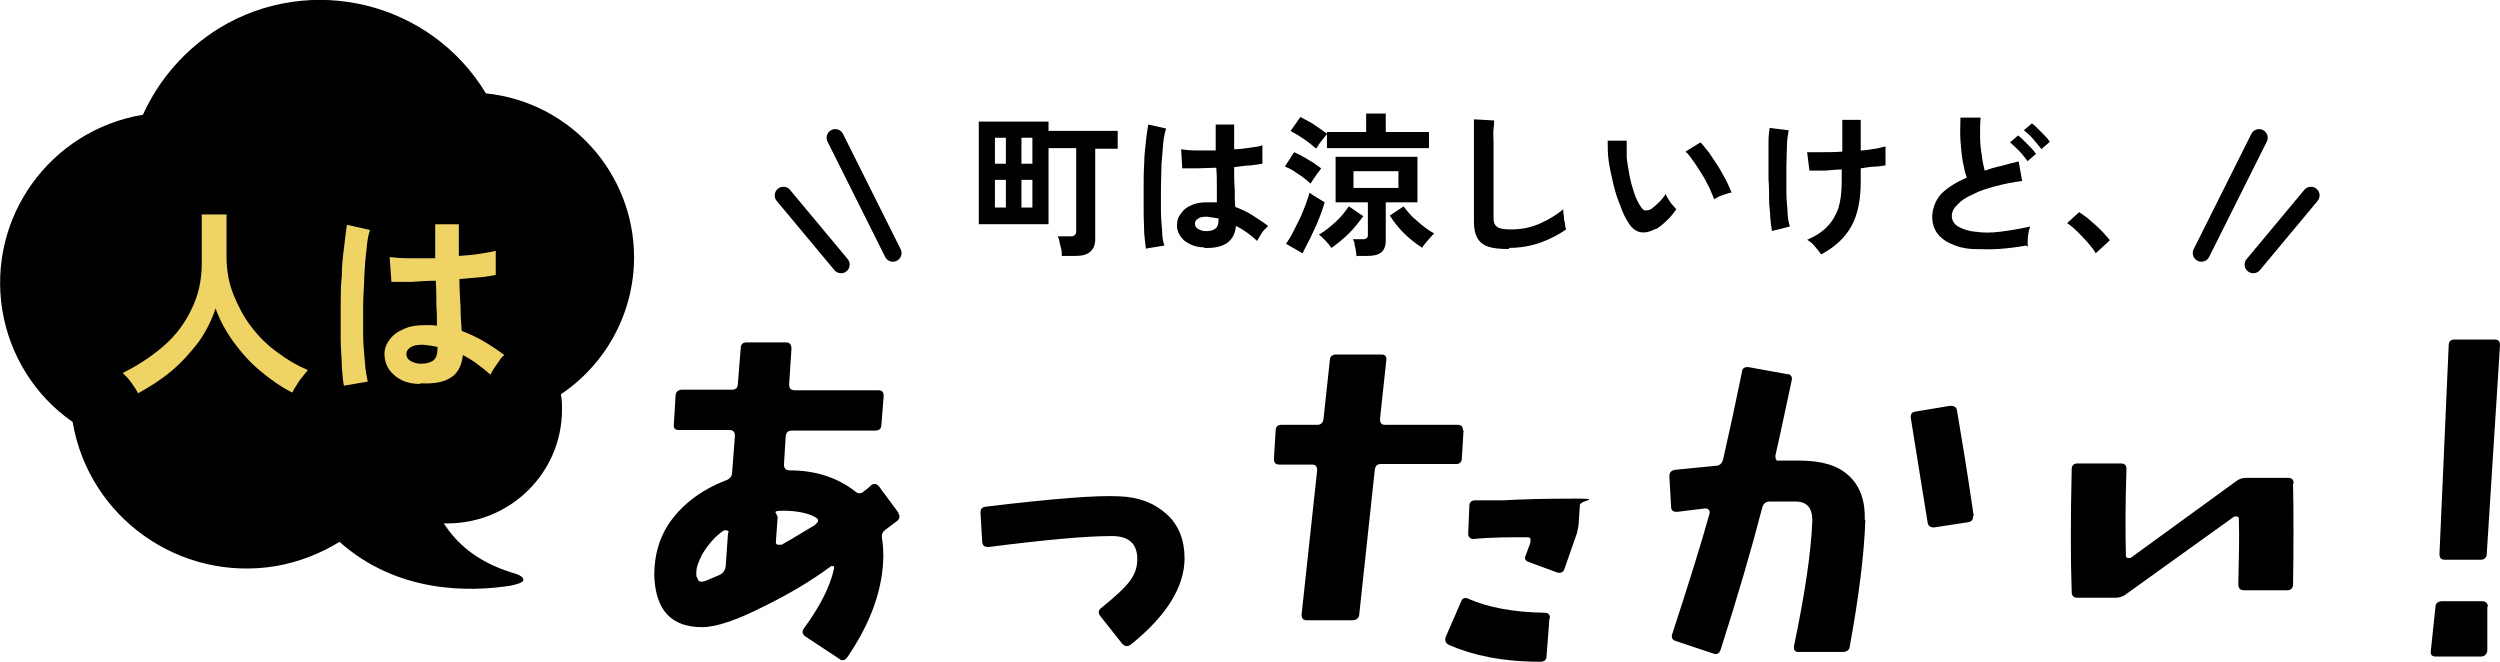
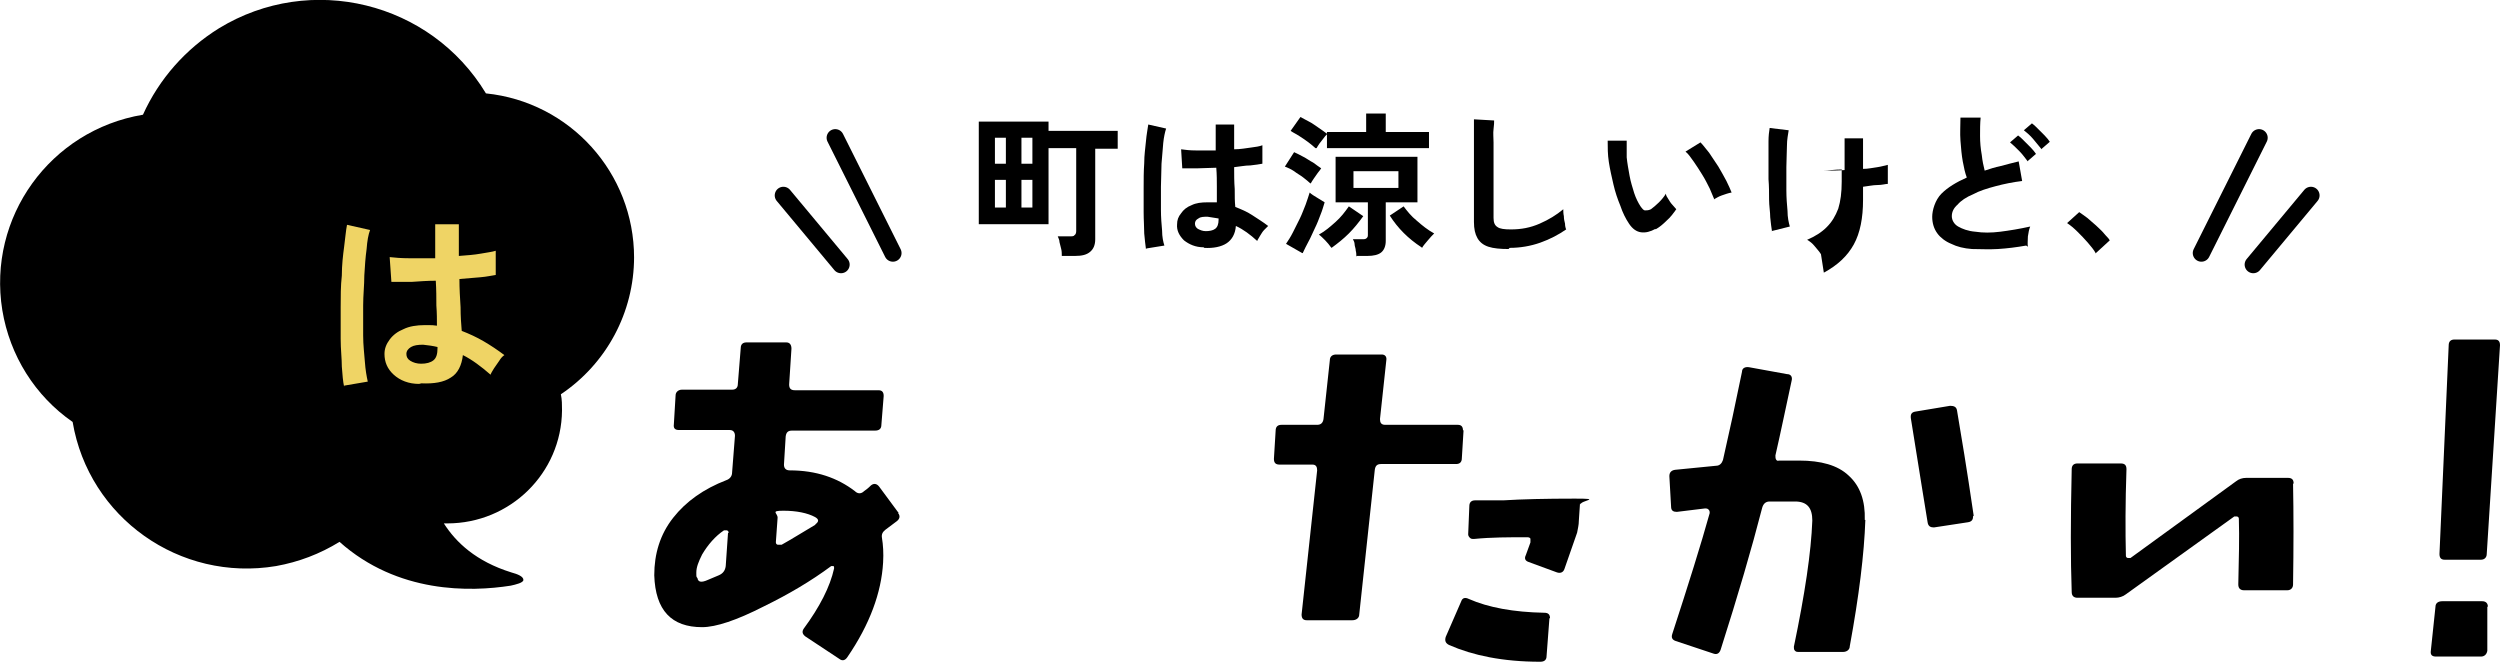
<svg xmlns="http://www.w3.org/2000/svg" id="_レイヤー_2" data-name="レイヤー 2" viewBox="0 0 433.7 114.8">
  <defs>
    <style>
      .cls-1, .cls-2 {
        fill: none;
      }

      .cls-3 {
        isolation: isolate;
      }

      .cls-4 {
        fill: #efd465;
      }

      .cls-2 {
        stroke: #000;
        stroke-linecap: round;
        stroke-width: 3px;
      }

      .cls-5 {
        clip-path: url(#clippath);
      }
    </style>
    <clipPath id="clippath">
      <rect class="cls-1" width="110" height="102.2" />
    </clipPath>
  </defs>
  <g id="_レイヤー_1-2" data-name="レイヤー 1">
    <g>
      <g id="_町は涼しいけど_" data-name="町は涼しいけど " class="cls-3">
        <g class="cls-3">
          <path d="M184.2,44.3c0-.3,0-.7-.1-1.1s-.2-.8-.3-1.2c0-.4-.2-.7-.3-1h2.1c.4,0,.7,0,.8-.2.2-.1.3-.4.3-.7v-14.4h-4.8v13.2h-12.1v-17.8h12.1v1.6h12v3.1h-3.9v15.7c0,1-.3,1.7-.9,2.2s-1.4.7-2.6.7h-2.3ZM172.6,28.4h1.9v-4.5h-1.9v4.5ZM172.6,36h1.9v-4.8h-1.9v4.8ZM177.2,28.4h1.9v-4.5h-1.9v4.5ZM177.2,36h1.9v-4.8h-1.9v4.8Z" />
          <path d="M198.8,43.2c-.1-.7-.2-1.6-.3-2.7,0-1.1-.1-2.3-.1-3.7,0-1.4,0-2.8,0-4.2,0-1.4,0-2.9.1-4.3,0-1.4.2-2.7.3-3.8.1-1.2.3-2.1.4-2.9l3.1.7c-.2.6-.4,1.5-.5,2.5-.1,1.1-.2,2.2-.3,3.6,0,1.3-.1,2.7-.1,4s0,2.7,0,4c0,1.3.1,2.5.2,3.6,0,1.1.2,2,.4,2.6l-3.1.5ZM208.8,42.9c-1.4,0-2.5-.5-3.4-1.2-.8-.8-1.3-1.7-1.2-2.8,0-.7.2-1.3.7-1.9.4-.6,1-1.1,1.8-1.4.8-.4,1.7-.5,2.8-.5s1.1,0,1.6,0c0-.8,0-1.7,0-2.7s0-2.1-.1-3.3c-1.1,0-2.2.1-3.2.1-1,0-1.9,0-2.7,0l-.2-3.3c.7.1,1.5.2,2.6.2,1.1,0,2.2,0,3.4,0,0-.7,0-1.5,0-2.2,0-.7,0-1.5,0-2.3h3.2c0,.7,0,1.4,0,2.1,0,.7,0,1.4,0,2.2,1.1,0,2.1-.2,2.9-.3s1.5-.2,2-.4v3.2c-.5.1-1.2.2-2.1.3-.9,0-1.8.2-2.8.3,0,1.3,0,2.6.1,3.8,0,1.2,0,2.2.1,3.1,1,.4,2,.8,2.9,1.4.9.6,1.9,1.2,2.8,1.9-.2.2-.4.4-.7.7-.3.3-.5.7-.7,1-.2.4-.4.6-.5.9-1.2-1.1-2.4-2-3.7-2.6-.1,1.4-.7,2.4-1.6,3s-2.3.9-3.9.8ZM209.1,40.1c.7,0,1.3-.1,1.7-.4.4-.3.6-.8.6-1.6v-.2c-.6-.1-1.3-.2-1.9-.3-.7,0-1.2,0-1.6.3-.4.2-.6.5-.6.9,0,.4.2.7.5.9.4.2.8.4,1.4.4Z" />
          <path d="M227.3,31.8c-.3-.3-.7-.6-1.2-1-.5-.4-1.1-.7-1.6-1.1-.6-.4-1.1-.6-1.6-.8l1.6-2.5c.5.2,1,.5,1.6.8.6.3,1.1.7,1.7,1,.5.4,1,.7,1.4,1-.1.2-.3.4-.6.8s-.5.7-.7,1c-.2.3-.4.6-.5.8ZM225.9,43.9l-2.8-1.6c.4-.6.8-1.2,1.2-2,.4-.8.8-1.6,1.2-2.4s.7-1.7,1-2.4c.3-.8.5-1.5.7-2.1.3.3.8.6,1.3.9.5.3,1,.6,1.3.8-.2.6-.4,1.4-.7,2.1-.3.8-.6,1.6-1,2.4-.4.8-.7,1.6-1.1,2.3-.4.7-.7,1.4-1,2ZM228.2,25.7c-.3-.3-.7-.6-1.2-1s-1-.7-1.6-1.1c-.6-.4-1.1-.6-1.5-.9l1.7-2.4c.4.2.9.5,1.5.8.6.3,1.1.7,1.7,1.1.6.4,1,.7,1.4,1v-.3h6.8v-3.2h3.4v3.2h7.5v2.8h-17.7v-2.4c-.2.2-.4.4-.6.7-.2.3-.5.6-.7.9-.2.3-.4.6-.5.8ZM230.9,42.9c-.3-.4-.6-.8-1-1.2-.4-.4-.8-.8-1.1-1,1.1-.6,2-1.4,2.9-2.2.9-.8,1.6-1.7,2.3-2.7l2.5,1.7c-.8,1.1-1.6,2.1-2.5,3-.9.9-1.9,1.7-3,2.5ZM235.3,44.5c0-.3,0-.6-.1-1,0-.4-.2-.8-.2-1.1,0-.4-.2-.7-.3-.9h1.6c.4,0,.6,0,.8-.2s.2-.3.2-.7v-5.5h-5.6v-7.9h14.2v7.9h-5.5v6.7c0,.9-.3,1.6-.8,2-.5.4-1.3.6-2.4.6h-1.8ZM234.8,32.6h7.8v-2.9h-7.8v2.9ZM246.6,42.9c-2.3-1.5-4.1-3.3-5.5-5.5l2.4-1.6c.6.8,1.3,1.7,2.3,2.5.9.8,1.9,1.6,3,2.2-.3.3-.7.7-1.1,1.2-.4.5-.8.9-1,1.3Z" />
          <path d="M261.7,43.2c-1.4,0-2.6-.1-3.5-.4-.9-.3-1.5-.8-1.9-1.5-.4-.7-.6-1.6-.6-2.8v-17.8l3.5.2c0,.3,0,.8-.1,1.5s0,1.5,0,2.3c0,.7,0,1.4,0,2.2,0,.8,0,1.7,0,2.6v8.3c0,.8.2,1.3.7,1.6.4.3,1.2.4,2.3.4,1.8,0,3.4-.3,5-1,1.6-.7,2.9-1.5,4.1-2.5,0,.3,0,.8.1,1.2,0,.5.1.9.2,1.3,0,.4.1.8.2,1-1.3.9-2.8,1.7-4.5,2.3-1.7.6-3.5.9-5.3.9Z" />
          <path d="M287.2,39.7c-.9.5-1.7.7-2.5.6s-1.5-.6-2.1-1.5c-.6-.9-1.1-1.9-1.5-3.1-.5-1.2-.9-2.4-1.2-3.7-.3-1.3-.6-2.6-.8-3.9-.2-1.3-.2-2.5-.2-3.7h3.3c0,.9,0,1.9,0,2.9.1,1,.3,2.1.5,3.2.2,1.1.5,2,.8,3,.3.9.7,1.7,1.1,2.3.3.4.5.7.8.7.3,0,.6,0,1-.2.4-.3.9-.7,1.4-1.2.5-.5.9-1,1.2-1.5,0,.3.2.6.4.9s.4.7.7,1,.5.6.7.8c-.5.7-1,1.4-1.7,2-.6.6-1.2,1.1-1.9,1.5ZM297.4,34.6c-.2-.5-.5-1.2-.8-1.9-.4-.8-.8-1.6-1.3-2.4-.5-.8-1-1.6-1.5-2.3-.5-.7-.9-1.3-1.4-1.7l2.6-1.6c.5.5.9,1.1,1.5,1.8.5.8,1.1,1.6,1.6,2.4.5.9,1,1.7,1.4,2.5.4.8.7,1.5.9,2-.6.1-1.1.3-1.7.5-.6.2-1,.5-1.4.7Z" />
-           <path d="M307.4,40.1c-.1-.6-.2-1.4-.3-2.4,0-.9-.2-2-.2-3.1,0-1.1,0-2.3-.1-3.5,0-1.2,0-2.4,0-3.5,0-1.1,0-2.2,0-3.1,0-.9.1-1.7.2-2.3l3.3.4c-.1.7-.3,1.6-.3,2.7,0,1.1-.1,2.4-.1,3.7,0,1.3,0,2.7,0,4,0,1.3.1,2.5.2,3.6,0,1.1.2,2,.4,2.7l-3.2.8ZM315.9,44.1c-.3-.5-.7-.9-1.1-1.4-.4-.5-.8-.8-1.3-1.1,1.4-.6,2.5-1.3,3.4-2.2s1.5-1.9,2-3.2c.4-1.3.6-2.8.6-4.7v-2.1c-1.2,0-2.3.2-3.3.2-1,0-1.8,0-2.3,0l-.4-3.2c.6,0,1.5,0,2.6,0,1.1,0,2.3,0,3.5-.1v-5.5h3.2v5.3c.9,0,1.7-.2,2.5-.3.7-.1,1.3-.3,1.8-.4v3.3c-.4,0-1,.2-1.8.2s-1.6.2-2.5.3v2.3c0,3.1-.5,5.7-1.6,7.7-1.1,2-2.8,3.6-5.2,4.9Z" />
+           <path d="M307.4,40.1c-.1-.6-.2-1.4-.3-2.4,0-.9-.2-2-.2-3.1,0-1.1,0-2.3-.1-3.5,0-1.2,0-2.4,0-3.5,0-1.1,0-2.2,0-3.1,0-.9.1-1.7.2-2.3l3.3.4c-.1.7-.3,1.6-.3,2.7,0,1.1-.1,2.4-.1,3.7,0,1.3,0,2.7,0,4,0,1.3.1,2.5.2,3.6,0,1.1.2,2,.4,2.7l-3.2.8ZM315.9,44.1c-.3-.5-.7-.9-1.1-1.4-.4-.5-.8-.8-1.3-1.1,1.4-.6,2.5-1.3,3.4-2.2s1.5-1.9,2-3.2c.4-1.3.6-2.8.6-4.7v-2.1c-1.2,0-2.3.2-3.3.2-1,0-1.8,0-2.3,0c.6,0,1.5,0,2.6,0,1.1,0,2.3,0,3.5-.1v-5.5h3.2v5.3c.9,0,1.7-.2,2.5-.3.7-.1,1.3-.3,1.8-.4v3.3c-.4,0-1,.2-1.8.2s-1.6.2-2.5.3v2.3c0,3.1-.5,5.7-1.6,7.7-1.1,2-2.8,3.6-5.2,4.9Z" />
          <path d="M351.5,42.6c-1.7.3-3.3.5-4.9.6-1.6.1-3.1,0-4.5,0-1.4-.1-2.6-.4-3.6-.9-1-.4-1.9-1.1-2.4-1.8-.6-.8-.9-1.8-.9-2.9s.5-2.9,1.6-4c1.1-1.1,2.6-2,4.4-2.8-.3-.8-.5-1.7-.7-2.8-.2-1.1-.3-2.3-.4-3.6s0-2.6,0-4h3.5c-.1,1-.1,2.1-.1,3.2,0,1.1.1,2.2.3,3.3.1,1,.3,1.9.5,2.7.9-.3,1.8-.6,2.8-.8,1-.3,2-.5,3.1-.8l.6,3.4c-1.6.2-3.1.5-4.6.9-1.5.4-2.8.8-3.9,1.4-1.2.5-2.1,1.1-2.7,1.8-.7.6-1,1.3-1,2s.4,1.4,1.1,1.8,1.7.8,3,.9c1.3.2,2.7.2,4.3,0s3.4-.5,5.2-.9c-.2.5-.3,1-.4,1.7,0,.7-.1,1.3,0,1.8ZM351.7,27.9c-.4-.5-.8-1.1-1.4-1.7s-1.1-1.1-1.6-1.5l1.4-1.2c.3.2.6.5,1,.9.4.4.8.8,1.2,1.2.4.4.7.8.9,1.1l-1.5,1.3ZM354.1,25.8c-.4-.5-.9-1.1-1.4-1.7s-1.1-1.1-1.6-1.5l1.4-1.2c.3.2.6.5,1,.9.4.4.8.8,1.2,1.2.4.4.7.8.9,1.1l-1.5,1.3Z" />
          <path d="M363.6,44c-.3-.6-.8-1.2-1.4-1.9-.6-.7-1.2-1.3-1.8-1.9-.6-.6-1.2-1.1-1.8-1.5l2.1-1.9c.4.3.9.6,1.4,1,.5.4,1,.9,1.5,1.3.5.5,1,.9,1.4,1.4.4.5.8.8,1,1.2l-2.4,2.2Z" />
        </g>
      </g>
      <g id="_あったかい_" data-name="あったかい " class="cls-3">
        <g class="cls-3">
          <path d="M155.8,89c.4.5.3,1-.2,1.4l-2,1.5c-.5.4-.7.8-.6,1.4.2,1.2.3,2.7.2,4.3-.3,5.2-2.3,10.7-6.2,16.4-.4.6-.9.7-1.4.3l-5.9-3.9c-.5-.4-.6-.8-.3-1.3,2.8-3.8,4.6-7.3,5.3-10.5,0-.2,0-.3-.1-.4-.1,0-.3,0-.4,0-3.5,2.6-7.4,4.9-11.7,7-4.7,2.4-8.3,3.6-10.7,3.6-5.3,0-8.1-2.9-8.3-9,0-3.7,1-7.1,3.3-10,2.2-2.8,5.3-5,9.2-6.5.6-.2,1-.7,1-1.3l.5-6.4c0-.6-.3-1-.9-1h-8.8c-.7,0-1-.3-.9-1l.3-5c0-.6.5-1,1.1-1h8.7c.6,0,1-.3,1-1l.5-6.2c0-.7.4-1,1-1h6.9c.6,0,.9.4.9,1.1l-.4,6.2c0,.7.3,1,1,1h14.5c.6,0,.9.3.9,1l-.4,5c0,.7-.4,1-1.1,1h-14.4c-.7,0-1,.3-1.1,1l-.3,4.9c0,.6.3,1,1,1,4.6,0,8.3,1.3,11.3,3.6.5.5,1.1.5,1.6,0,.3-.2.7-.5,1.2-1,.5-.4,1-.3,1.4.2l3.4,4.6ZM126.4,92.5c0-.2,0-.4-.3-.5-.2,0-.4,0-.5,0-1.5,1-2.8,2.5-3.8,4.2-.6,1.2-1,2.2-1,3.1s0,.7.2,1c.1.7.7.8,1.8.3l1.9-.8c.7-.3,1.1-.8,1.2-1.6l.4-5.8ZM141.4,91c.7-.5.7-.9,0-1.3-1.3-.7-3.2-1.1-5.5-1.1s-1,.4-1,1.2l-.3,4.2c0,.2,0,.4.3.5.2,0,.5,0,.7,0,1.8-1,3.7-2.2,5.9-3.5Z" />
        </g>
        <g class="cls-3">
-           <path d="M205.5,96.8c0,5-3.1,10-9.3,15-.5.4-1,.4-1.5-.1l-3.8-4.8c-.4-.5-.4-1,.1-1.4,2.5-2,4.1-3.5,5-4.7.9-1.2,1.3-2.4,1.3-3.8,0-2.7-1.5-4.1-4.7-4-4,0-11,.6-21.1,1.9-.7,0-1-.2-1.1-.8l-.3-5.1c0-.7.2-1,.9-1.1,11.6-1.4,19.3-2,23.1-1.8,3.5.1,6.2,1.2,8.3,3.1,2.1,1.9,3.1,4.5,3.1,7.7Z" />
-         </g>
+           </g>
        <g class="cls-3">
          <path d="M253.9,74.6l-.3,4.9c0,.7-.4,1-1,1h-13c-.7,0-1,.3-1.1,1l-2.7,25.1c0,.6-.5,1-1.2,1h-7.9c-.6,0-.9-.3-.9-1l2.7-25c0-.6-.2-1-.8-1h-5.7c-.7,0-1-.3-1-1l.3-4.9c0-.7.4-1,1-1h6.2c.6,0,1-.3,1.1-1l1.1-10.2c0-.7.5-1,1.1-1h7.9c.6,0,.9.4.8,1l-1.1,10.2c0,.6.2,1,.9,1h12.6c.6,0,.9.3.9,1ZM268.8,107.2l-.5,6.6c0,.7-.4,1-1.1,1-6.5,0-11.7-1.1-15.8-2.9-.6-.3-.8-.7-.6-1.4l2.7-6.2c.2-.6.7-.7,1.3-.4,3.4,1.5,7.8,2.3,13.1,2.4.7,0,1,.3,1,1ZM274.1,87.3l-.2,3c0,.8-.2,1.5-.3,2.1l-2.2,6.3c-.2.6-.7.8-1.3.6l-4.9-1.8c-.6-.2-.8-.6-.5-1.2l.8-2.2c0-.2,0-.4,0-.6,0-.2-.3-.3-.5-.3-3.2,0-6.3,0-9.3.3-.3,0-.5,0-.7-.2-.2-.2-.3-.4-.3-.6l.2-4.9c0-.6.3-1,1-1h4.9c3.2-.2,7.4-.3,12.4-.3s1,.3,1,1Z" />
        </g>
        <g class="cls-3">
          <path d="M323.6,90.2c-.2,5.9-1.1,13.2-2.7,21.9,0,.6-.5,1-1.2,1h-7.7c-.2,0-.4,0-.6-.2-.2-.2-.2-.4-.2-.7,1.9-9.1,3-16.4,3.2-21.9,0-2.2-.9-3.3-3-3.3-1.5,0-2.9,0-4.4,0-.7,0-1.1.4-1.3,1.1-1.8,7-4.2,15.2-7.2,24.6-.2.6-.6.9-1.2.7l-6.6-2.2c-.6-.2-.8-.6-.6-1.2,2.8-8.6,5-15.6,6.5-21,0-.2,0-.4-.2-.6-.2-.2-.4-.2-.6-.2l-4.9.6c-.6,0-1-.2-1-.9l-.3-5.3c0-.6.3-1,1-1.1l7.1-.7c.6,0,1-.4,1.2-1,1.1-4.8,2.2-9.9,3.3-15.3,0-.6.5-.9,1.2-.8l6.6,1.2c.7,0,1,.5.8,1.2-1,4.6-1.9,9-2.8,12.9,0,.3,0,.5.1.7s.3.3.5.2c1.1,0,2.3,0,3.5,0,3.8,0,6.7.8,8.6,2.6,2,1.8,2.9,4.4,2.8,7.7ZM342.3,89.5c0,.6-.2,1-.9,1.1l-5.9.9c-.6,0-1-.2-1.1-.9-.3-1.9-1.3-7.9-2.9-18-.1-.7.1-1.1.8-1.2l6-1c.7,0,1.1.2,1.2.8.7,4.1,1.7,10.1,2.9,18.3Z" />
        </g>
        <g class="cls-3">
          <path d="M397.8,83.9c.1,5.2.1,11,0,17.5,0,.6-.4,1-1,1h-7.5c-.6,0-1-.3-1-1,.1-4.5.2-8.2.1-11.3,0-.2,0-.4-.3-.5-.2,0-.4,0-.5,0l-18.8,13.5c-.5.4-1.2.6-1.8.6h-6.6c-.6,0-1-.3-1-1-.2-5.6-.2-12.6,0-21.3,0-.6.3-1,1-1h7.5c.7,0,1,.3,1,1-.2,5.9-.2,10.8-.1,14.9,0,.2,0,.4.3.5.2,0,.4,0,.5,0l18.3-13.3c.5-.4,1.1-.6,1.8-.6h7.2c.7,0,1,.3,1,1Z" />
        </g>
        <g class="cls-3">
          <path d="M431.5,105.2v7.7c-.1.6-.5,1-1.1,1h-7.8c-.7,0-1-.3-.9-1l.8-7.6c0-.7.5-1,1.2-1h6.9c.6,0,1,.3,1,1ZM433.7,59.9l-2.3,36.2c0,.6-.4,1-1,1h-6.3c-.6,0-.9-.3-.9-1l1.6-36.2c0-.7.4-1,1-1h7c.6,0,.9.3.9,1Z" />
        </g>
      </g>
      <g id="_グループ_20" data-name="グループ 20">
        <g class="cls-5">
          <g id="_グループ_19" data-name="グループ 19">
            <path id="_パス_139" data-name="パス 139" d="M110,44.7c0-14.7-11.1-27-25.7-28.5C74.7.3,53.9-4.8,38,4.9c-5.8,3.6-10.4,8.8-13.2,15C8.7,22.6-2.2,37.7.4,53.8c1.3,7.9,5.7,14.9,12.2,19.4,2.8,16.6,18.6,27.8,35.3,25,3.9-.7,7.6-2.1,11-4.2,10.1,9,22.7,8.7,29.7,7.6h0s0,0,0,0c.9-.2,2.2-.5,2.2-1,0-.6-1-1-2.1-1.3h0c-6.1-1.9-9.6-5.2-11.7-8.5.2,0,.4,0,.6,0,10.9,0,19.8-8.7,19.9-19.6,0-.9,0-1.9-.2-2.8,7.9-5.3,12.7-14.2,12.7-23.8" />
          </g>
        </g>
      </g>
      <g id="_人は" data-name="人は" class="cls-3">
        <g class="cls-3">
-           <path class="cls-4" d="M24,68.3c-.3-.6-.7-1.2-1.2-1.9-.5-.7-1-1.2-1.5-1.7,2.6-1.3,4.9-2.8,7-4.6,2.1-1.8,3.7-3.9,4.9-6.4,1.2-2.4,1.8-5.1,1.8-7.9v-8.6h4.3v7.4c0,2.3.4,4.5,1.2,6.5.8,2,1.8,3.9,3.1,5.6,1.3,1.7,2.8,3.2,4.5,4.4,1.7,1.3,3.4,2.3,5.3,3.1-.4.5-.9,1.1-1.5,1.9-.5.8-.9,1.4-1.2,2-2-1-3.8-2.3-5.6-3.8s-3.3-3.2-4.6-5c-1.3-1.8-2.4-3.8-3.1-5.8-.7,2.1-1.7,4.1-3,5.9-1.4,1.8-2.9,3.5-4.7,5-1.8,1.5-3.7,2.7-5.7,3.8Z" />
          <path class="cls-4" d="M59.7,67.1c-.2-.9-.3-2.1-.4-3.5,0-1.4-.2-3-.2-4.8,0-1.8,0-3.6,0-5.5,0-1.9,0-3.7.2-5.5,0-1.8.2-3.5.4-5,.2-1.5.3-2.8.5-3.8l4,.9c-.3.8-.5,1.9-.6,3.3-.2,1.4-.3,2.9-.4,4.6,0,1.7-.2,3.4-.2,5.2,0,1.8,0,3.5,0,5.2,0,1.7.2,3.2.3,4.6.1,1.4.3,2.5.5,3.4l-4.1.7ZM72.7,66.6c-1.8,0-3.3-.6-4.4-1.6-1.1-1-1.6-2.2-1.6-3.6,0-.9.3-1.7.9-2.5.6-.8,1.4-1.4,2.4-1.8,1-.5,2.3-.7,3.7-.7s1.4,0,2.1.1c0-1,0-2.2-.1-3.5,0-1.3,0-2.7-.1-4.3-1.4,0-2.8.1-4.2.2-1.4,0-2.5,0-3.5,0l-.3-4.3c.9.1,2,.2,3.4.2,1.4,0,2.9,0,4.5,0,0-.9,0-1.9,0-2.9,0-1,0-2,0-3h4.1c0,.9,0,1.8,0,2.7,0,.9,0,1.9,0,2.8,1.4-.1,2.7-.2,3.8-.4,1.1-.2,2-.3,2.6-.5v4.2c-.7.1-1.5.3-2.7.4-1.1.1-2.3.2-3.6.3,0,1.7.1,3.3.2,4.9,0,1.6.1,2.9.2,4.1,1.3.5,2.6,1.1,3.8,1.8,1.2.7,2.4,1.5,3.6,2.4-.3.2-.6.5-.9,1-.3.4-.6.9-.9,1.3-.3.5-.5.8-.6,1.1-1.6-1.4-3.2-2.6-4.8-3.4-.2,1.8-.9,3.2-2.1,3.9-1.2.8-2.9,1.1-5.1,1ZM73,63.1c1,0,1.7-.2,2.2-.6.5-.4.7-1.1.7-2.1v-.2c-.8-.2-1.6-.3-2.5-.4-.9,0-1.6.1-2.1.4-.5.3-.8.7-.8,1.2,0,.5.2.9.7,1.2.5.3,1.1.5,1.9.5Z" />
        </g>
      </g>
      <g id="_グループ_21" data-name="グループ 21">
        <path id="_パス_140" data-name="パス 140" class="cls-2" d="M381.9,43.9l10-20" />
        <path id="_パス_141" data-name="パス 141" class="cls-2" d="M390.9,45.9l10-12" />
      </g>
      <g id="_グループ_22" data-name="グループ 22">
        <path id="_パス_140-2" data-name="パス 140-2" class="cls-2" d="M154.9,43.9l-10-20" />
        <path id="_パス_141-2" data-name="パス 141-2" class="cls-2" d="M145.9,45.9l-10-12" />
      </g>
    </g>
  </g>
</svg>